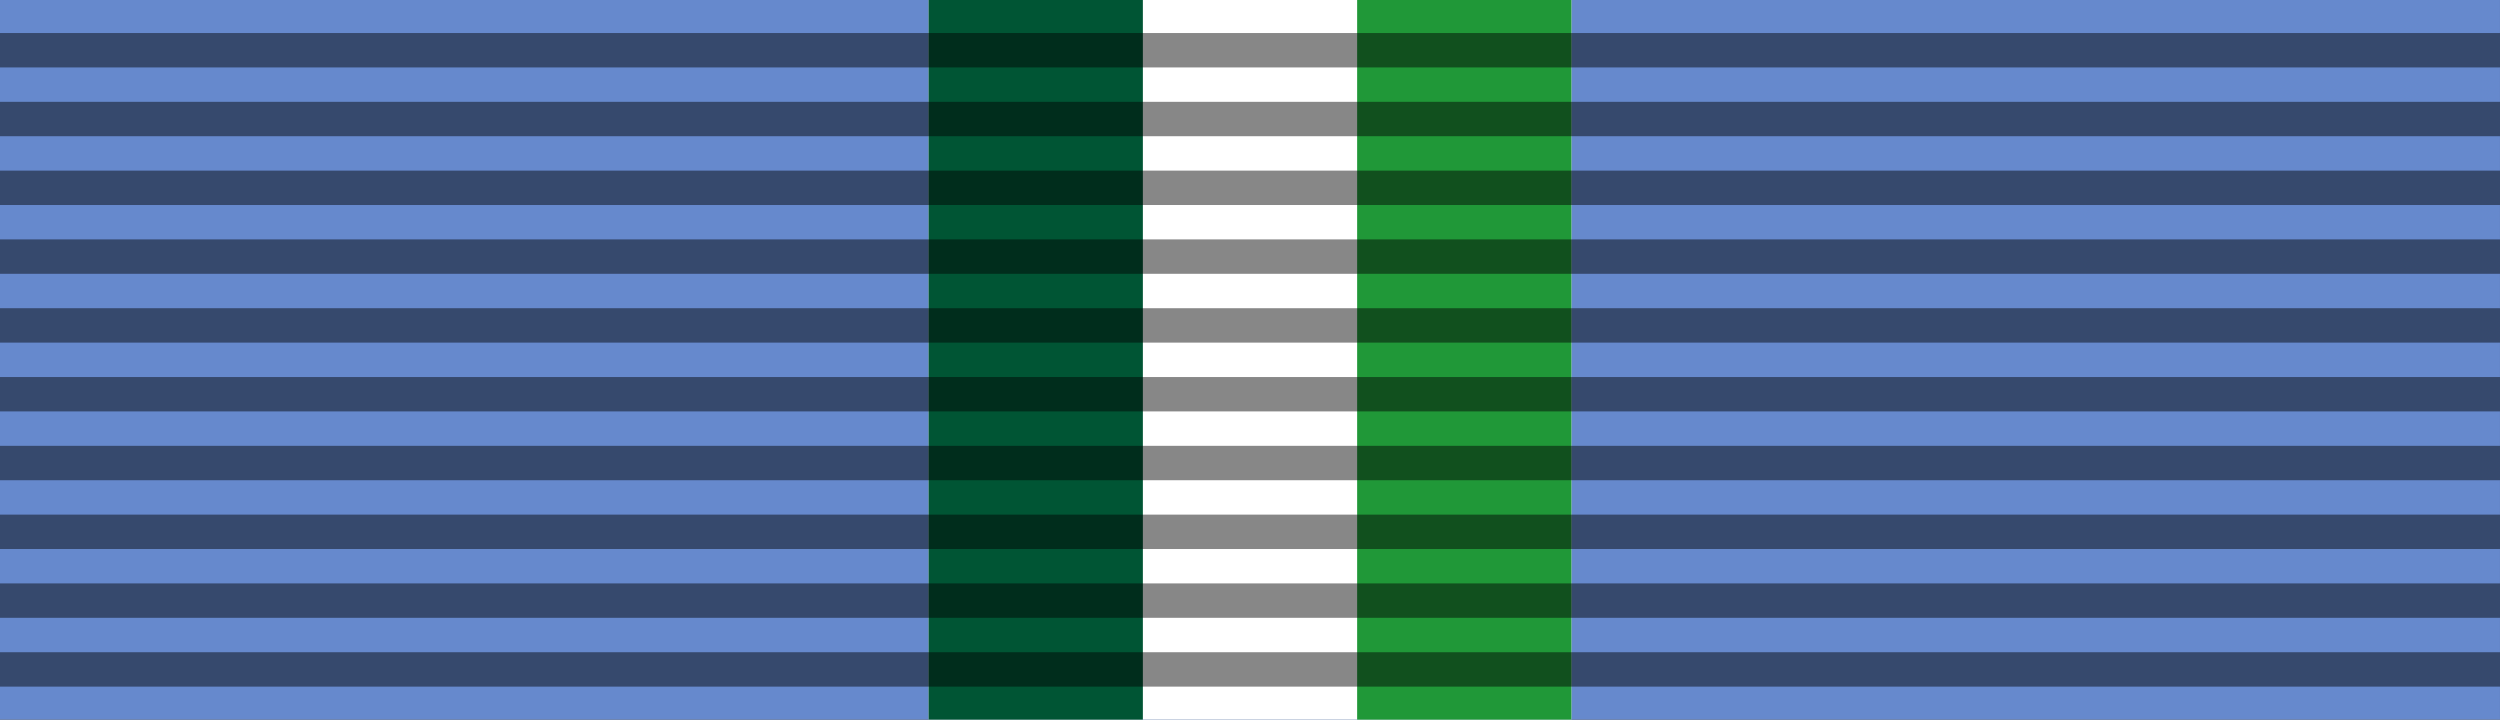
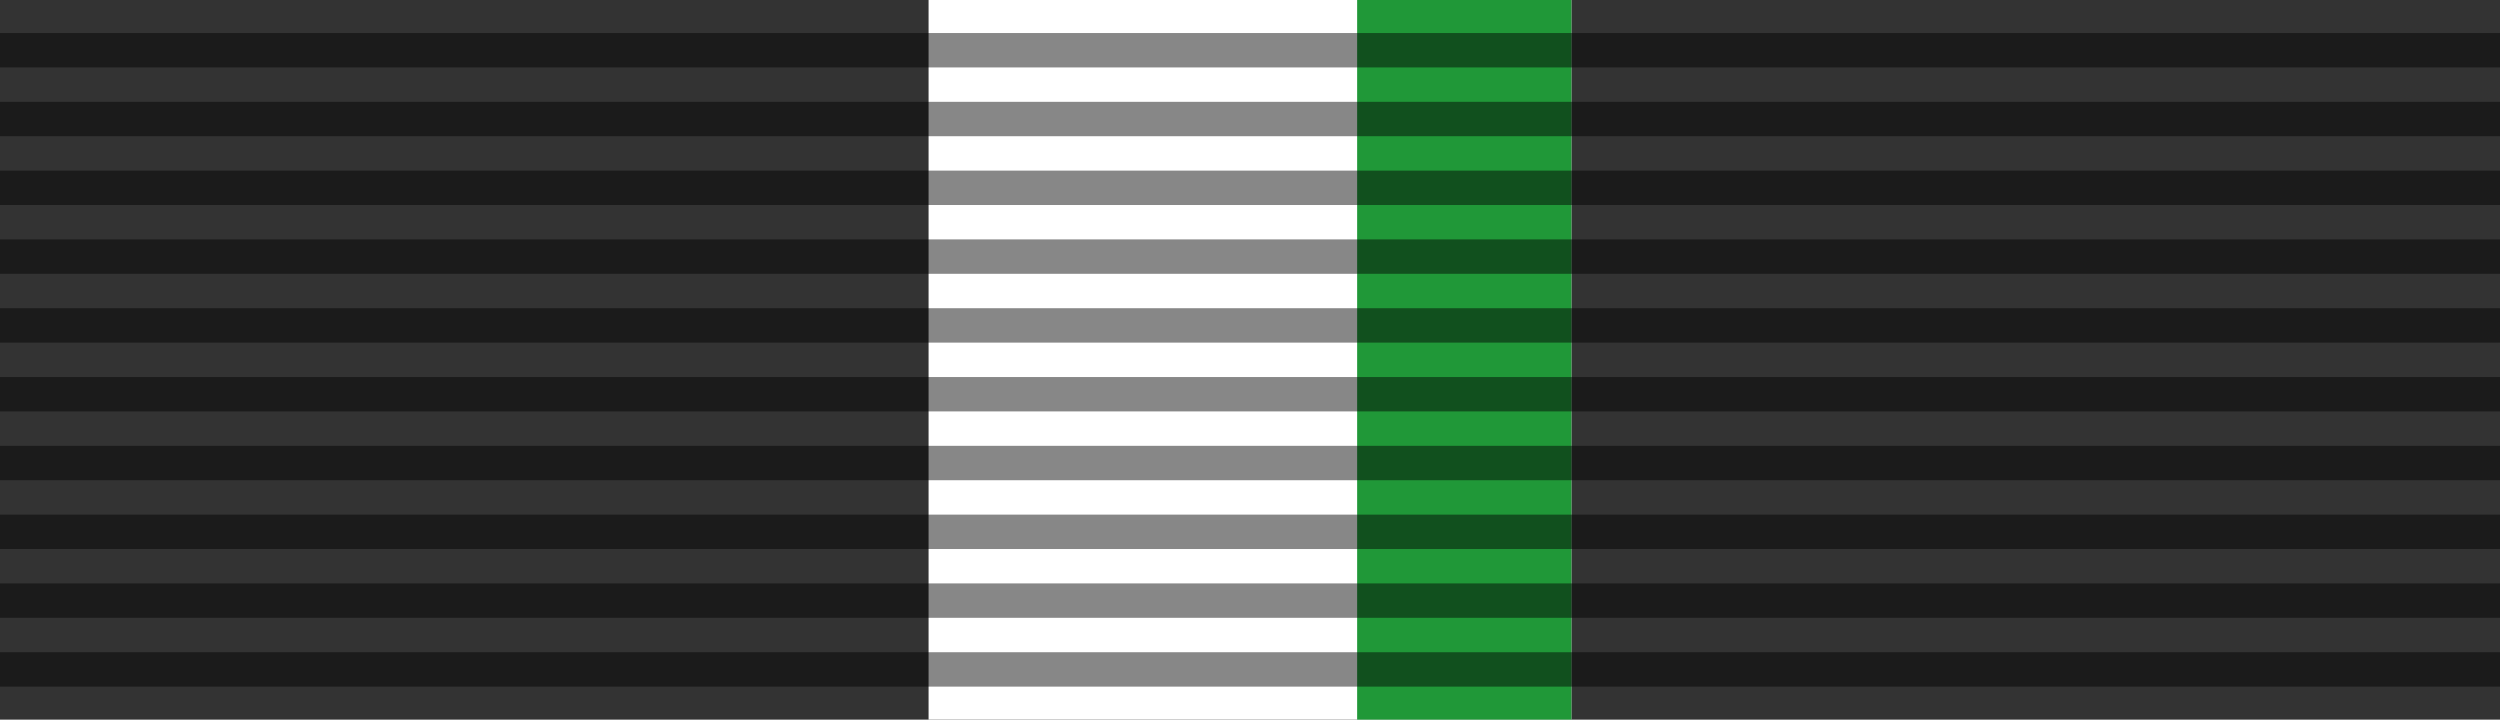
<svg xmlns="http://www.w3.org/2000/svg" version="1.1" id="Layer_1" width="99.214" height="28.559" viewBox="0 0 99.214 28.559" overflow="visible" enable-background="new 0 0 99.214 28.559" xml:space="preserve">
  <rect x="0" y="0" width="99.214" height="28.559" fill="#333333" stroke="none" />
  <g>
-     <rect x="0" fill="#6689CD" width="99.213" height="28.559" />
    <g>
      <rect x="36.851" fill="#FFFFFF" width="25.511" height="28.559" />
-       <rect x="36.851" fill="#005534" width="8.504" height="28.559" />
      <rect x="53.859" fill="#209838" width="8.503" height="28.559" />
    </g>
    <path opacity="0.471" d="M0,1.311v1.365h99.213V1.311H0L0,1.311z M0,4.041v1.365h99.213V4.041H0L0,4.041z M0,6.771v1.365h99.213   V6.771H0L0,6.771z M0,9.501v1.365h99.213V9.501H0L0,9.501z M0,12.232v1.365h99.213v-1.365H0L0,12.232z M0,14.963v1.364h99.213   v-1.364H0L0,14.963z M0,17.693v1.365h99.213v-1.365H0L0,17.693z M0,20.423v1.365h99.213v-1.365H0L0,20.423z M0,23.153v1.365h99.213   v-1.365H0L0,23.153z M0,25.884v1.365h99.213v-1.365H0z" />
  </g>
</svg>